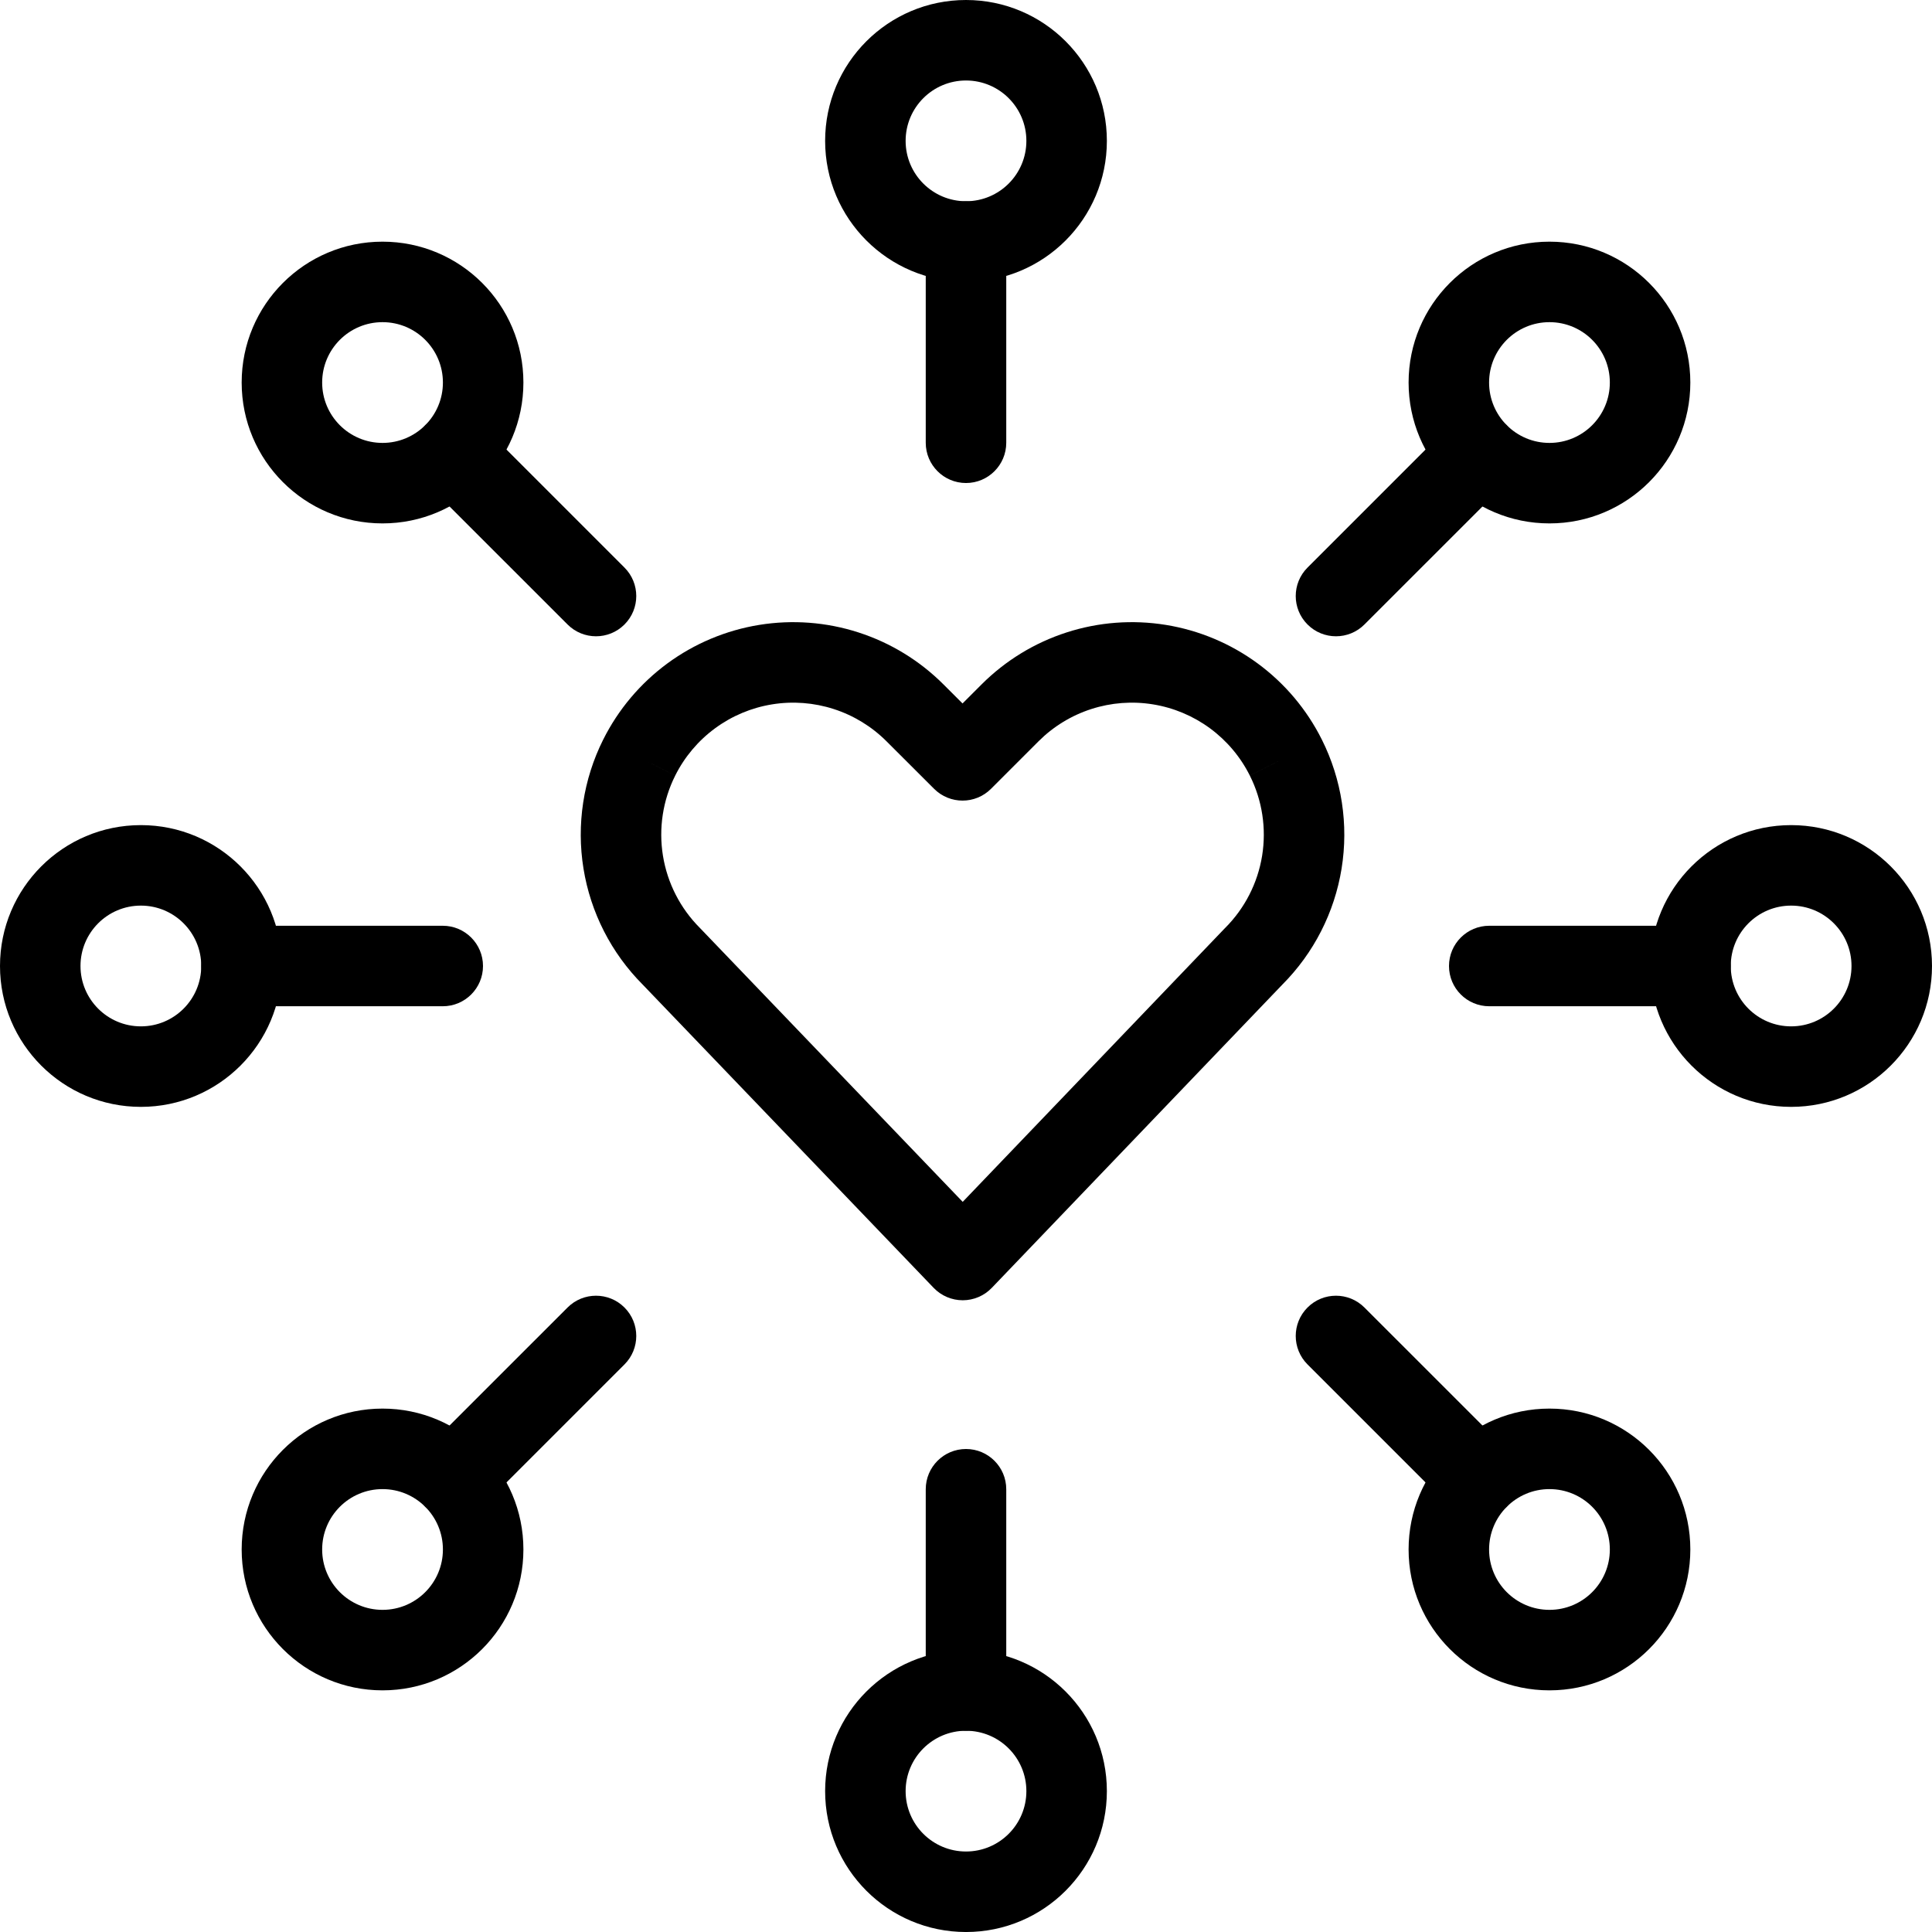
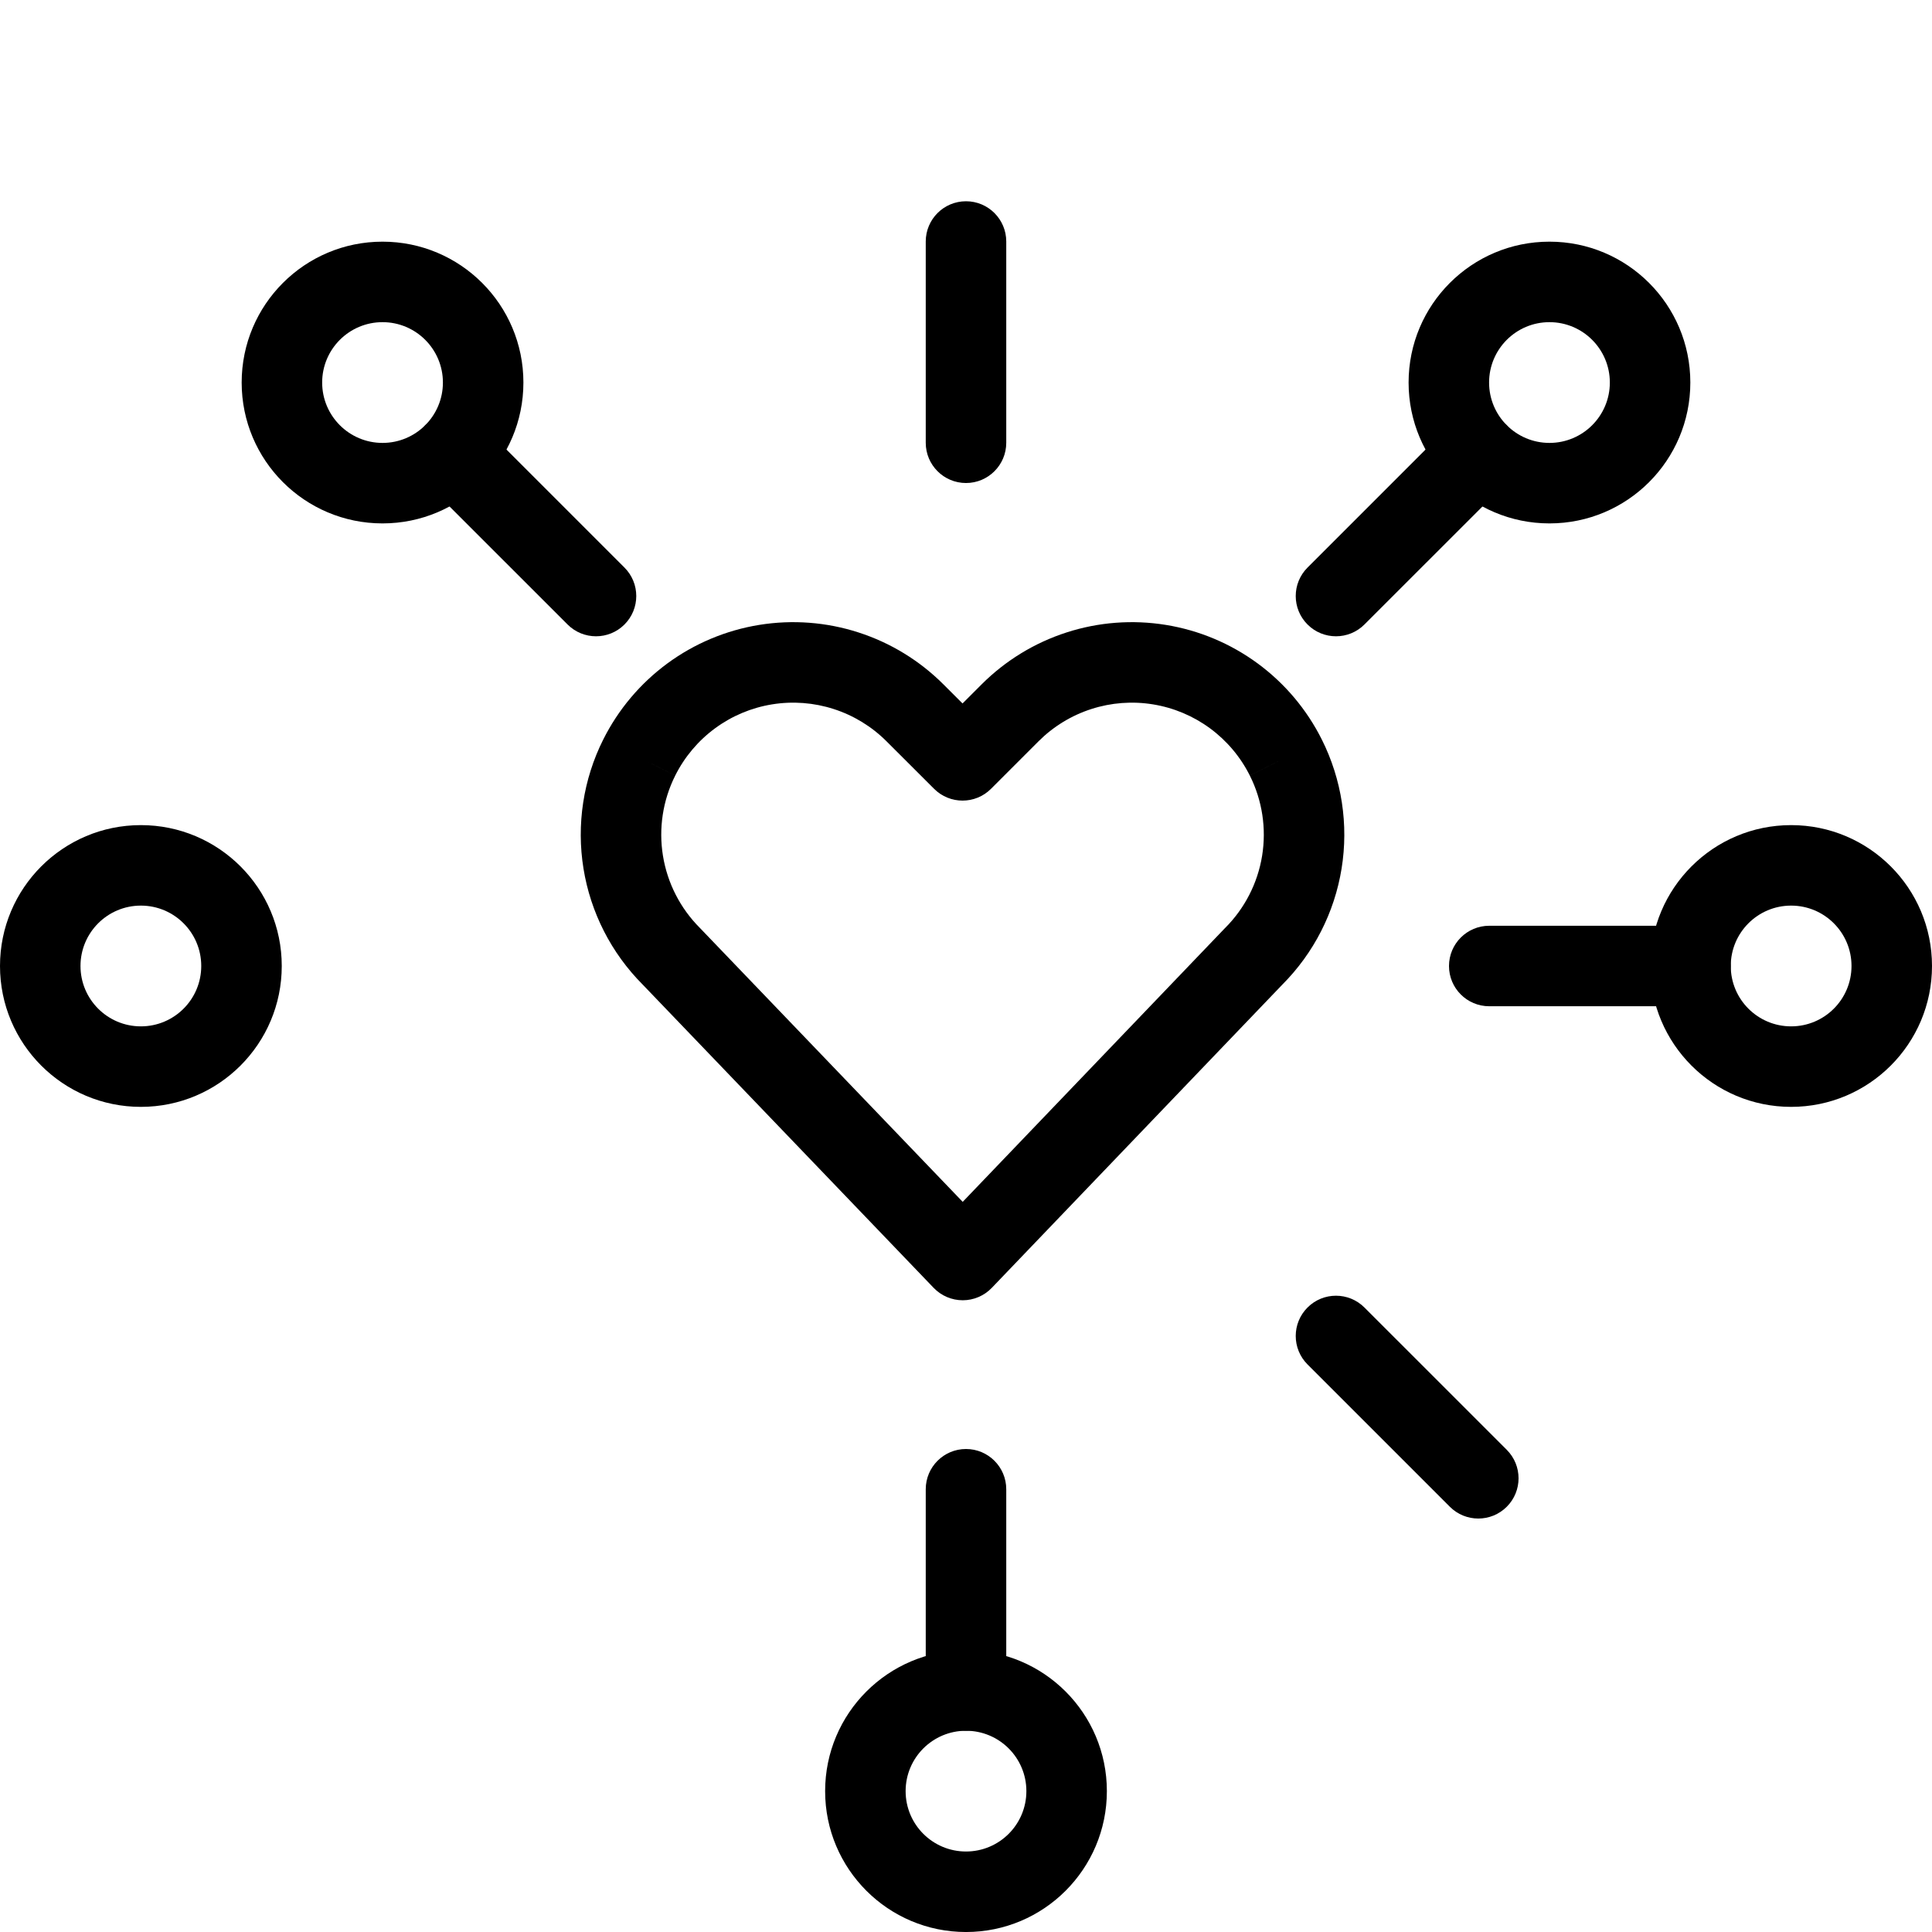
<svg xmlns="http://www.w3.org/2000/svg" width="140" height="140" viewBox="0 0 140 140" fill="none">
-   <path fill-rule="evenodd" clip-rule="evenodd" d="M70 5.833C67.584 5.833 65.625 7.792 65.625 10.208C65.625 12.625 67.584 14.583 70 14.583C72.416 14.583 74.375 12.625 74.375 10.208C74.375 7.792 72.416 5.833 70 5.833ZM59.792 10.208C59.792 4.57 64.362 0 70 0C75.638 0 80.208 4.57 80.208 10.208C80.208 15.846 75.638 20.417 70 20.417C64.362 20.417 59.792 15.846 59.792 10.208Z" fill="black" />
  <path fill-rule="evenodd" clip-rule="evenodd" d="M70 14.584C71.611 14.584 72.917 15.89 72.917 17.501V32.084C72.917 33.695 71.611 35.001 70 35.001C68.389 35.001 67.083 33.695 67.083 32.084V17.501C67.083 15.89 68.389 14.584 70 14.584Z" fill="black" />
  <path fill-rule="evenodd" clip-rule="evenodd" d="M112.28 23.345C109.864 23.345 107.905 25.304 107.905 27.72C107.905 30.136 109.864 32.095 112.28 32.095C114.696 32.095 116.655 30.136 116.655 27.72C116.655 25.304 114.696 23.345 112.28 23.345ZM102.072 27.72C102.072 22.082 106.642 17.512 112.28 17.512C117.918 17.512 122.488 22.082 122.488 27.72C122.488 33.358 117.918 37.928 112.28 37.928C106.642 37.928 102.072 33.358 102.072 27.72Z" fill="black" />
  <path fill-rule="evenodd" clip-rule="evenodd" d="M109.186 30.815C110.325 31.954 110.325 33.801 109.186 34.94L98.872 45.253C97.733 46.392 95.887 46.392 94.748 45.253C93.609 44.114 93.609 42.268 94.748 41.129L105.061 30.815C106.2 29.676 108.047 29.676 109.186 30.815Z" fill="black" />
  <path fill-rule="evenodd" clip-rule="evenodd" d="M129.792 65.624C127.375 65.624 125.417 67.583 125.417 69.999C125.417 72.416 127.375 74.374 129.792 74.374C132.208 74.374 134.167 72.416 134.167 69.999C134.167 67.583 132.208 65.624 129.792 65.624ZM119.583 69.999C119.583 64.361 124.154 59.791 129.792 59.791C135.43 59.791 140 64.361 140 69.999C140 75.637 135.43 80.208 129.792 80.208C124.154 80.208 119.583 75.637 119.583 69.999Z" fill="black" />
  <path fill-rule="evenodd" clip-rule="evenodd" d="M105 70.001C105 68.39 106.306 67.084 107.917 67.084H122.5C124.111 67.084 125.417 68.39 125.417 70.001C125.417 71.612 124.111 72.917 122.5 72.917H107.917C106.306 72.917 105 71.612 105 70.001Z" fill="black" />
-   <path fill-rule="evenodd" clip-rule="evenodd" d="M112.28 107.906C109.864 107.906 107.905 109.864 107.905 112.281C107.905 114.697 109.864 116.656 112.28 116.656C114.696 116.656 116.655 114.697 116.655 112.281C116.655 109.864 114.696 107.906 112.28 107.906ZM102.072 112.281C102.072 106.643 106.642 102.072 112.28 102.072C117.918 102.072 122.488 106.643 122.488 112.281C122.488 117.919 117.918 122.489 112.28 122.489C106.642 122.489 102.072 117.919 102.072 112.281Z" fill="black" />
  <path fill-rule="evenodd" clip-rule="evenodd" d="M94.748 94.747C95.887 93.608 97.733 93.608 98.872 94.747L109.186 105.06C110.325 106.199 110.325 108.046 109.186 109.185C108.047 110.324 106.2 110.324 105.061 109.185L94.748 98.872C93.609 97.733 93.609 95.886 94.748 94.747Z" fill="black" />
  <path fill-rule="evenodd" clip-rule="evenodd" d="M70 125.417C67.584 125.417 65.625 127.376 65.625 129.792C65.625 132.209 67.584 134.167 70 134.167C72.416 134.167 74.375 132.209 74.375 129.792C74.375 127.376 72.416 125.417 70 125.417ZM59.792 129.792C59.792 124.154 64.362 119.584 70 119.584C75.638 119.584 80.208 124.154 80.208 129.792C80.208 135.43 75.638 140.001 70 140.001C64.362 140.001 59.792 135.43 59.792 129.792Z" fill="black" />
  <path fill-rule="evenodd" clip-rule="evenodd" d="M70 105C71.611 105 72.917 106.306 72.917 107.917V122.5C72.917 124.111 71.611 125.417 70 125.417C68.389 125.417 67.083 124.111 67.083 122.5V107.917C67.083 106.306 68.389 105 70 105Z" fill="black" />
-   <path fill-rule="evenodd" clip-rule="evenodd" d="M27.72 107.906C25.304 107.906 23.345 109.864 23.345 112.281C23.345 114.697 25.304 116.656 27.72 116.656C30.136 116.656 32.095 114.697 32.095 112.281C32.095 109.864 30.136 107.906 27.72 107.906ZM17.512 112.281C17.512 106.643 22.082 102.072 27.72 102.072C33.358 102.072 37.928 106.643 37.928 112.281C37.928 117.919 33.358 122.489 27.72 122.489C22.082 122.489 17.512 117.919 17.512 112.281Z" fill="black" />
-   <path fill-rule="evenodd" clip-rule="evenodd" d="M45.252 94.747C46.391 95.886 46.391 97.733 45.252 98.872L34.939 109.185C33.8 110.324 31.953 110.324 30.814 109.185C29.675 108.046 29.675 106.199 30.814 105.06L41.128 94.747C42.267 93.608 44.113 93.608 45.252 94.747Z" fill="black" />
  <path fill-rule="evenodd" clip-rule="evenodd" d="M10.208 65.624C7.792 65.624 5.833 67.583 5.833 69.999C5.833 72.416 7.792 74.374 10.208 74.374C12.625 74.374 14.583 72.416 14.583 69.999C14.583 67.583 12.625 65.624 10.208 65.624ZM0 69.999C0 64.361 4.57 59.791 10.208 59.791C15.846 59.791 20.417 64.361 20.417 69.999C20.417 75.637 15.846 80.208 10.208 80.208C4.57 80.208 0 75.637 0 69.999Z" fill="black" />
-   <path fill-rule="evenodd" clip-rule="evenodd" d="M14.583 70.001C14.583 68.39 15.889 67.084 17.5 67.084H32.083C33.694 67.084 35 68.39 35 70.001C35 71.612 33.694 72.917 32.083 72.917H17.5C15.889 72.917 14.583 71.612 14.583 70.001Z" fill="black" />
  <path fill-rule="evenodd" clip-rule="evenodd" d="M27.72 23.345C25.304 23.345 23.345 25.304 23.345 27.72C23.345 30.136 25.304 32.095 27.72 32.095C30.136 32.095 32.095 30.136 32.095 27.72C32.095 25.304 30.136 23.345 27.72 23.345ZM17.512 27.72C17.512 22.082 22.082 17.512 27.72 17.512C33.358 17.512 37.928 22.082 37.928 27.72C37.928 33.358 33.358 37.928 27.72 37.928C22.082 37.928 17.512 33.358 17.512 27.72Z" fill="black" />
  <path fill-rule="evenodd" clip-rule="evenodd" d="M30.814 30.815C31.953 29.676 33.8 29.676 34.939 30.815L45.252 41.129C46.391 42.268 46.391 44.114 45.252 45.253C44.113 46.392 42.267 46.392 41.128 45.253L30.814 34.94C29.675 33.801 29.675 31.954 30.814 30.815Z" fill="black" />
  <path fill-rule="evenodd" clip-rule="evenodd" d="M60.417 51.38C58.975 50.914 57.444 50.798 55.948 51.041C54.452 51.283 53.036 51.878 51.815 52.776C50.595 53.673 49.605 54.848 48.927 56.204L46.319 54.9L48.927 56.205C48.029 57.999 47.719 60.03 48.04 62.011C48.361 63.992 49.297 65.821 50.715 67.24C50.729 67.254 50.743 67.269 50.756 67.283L69.761 87.091L88.738 67.284C88.753 67.269 88.767 67.254 88.782 67.24C90.201 65.821 91.137 63.992 91.458 62.011C91.778 60.031 91.468 57.999 90.57 56.205L93.179 54.899L90.569 56.204C89.891 54.848 88.901 53.673 87.681 52.776C86.46 51.878 85.044 51.283 83.548 51.041C82.053 50.798 80.521 50.914 79.079 51.38C77.637 51.845 76.326 52.647 75.255 53.718L71.813 57.16C70.675 58.299 68.83 58.3 67.69 57.162L64.241 53.718C63.17 52.647 61.859 51.845 60.417 51.38ZM95.786 53.594C97.232 56.483 97.733 59.755 97.216 62.944C96.701 66.123 95.202 69.06 92.93 71.341L71.869 93.323C71.319 93.897 70.558 94.222 69.764 94.222C68.969 94.222 68.208 93.898 67.658 93.325L46.567 71.342C44.295 69.06 42.797 66.123 42.282 62.944C41.765 59.755 42.264 56.485 43.709 53.596M95.786 53.594C94.695 51.412 93.102 49.521 91.137 48.076C89.171 46.631 86.891 45.674 84.483 45.283C82.075 44.892 79.608 45.079 77.287 45.829C74.965 46.578 72.855 47.869 71.13 49.594C71.13 49.594 71.13 49.594 71.13 49.594L69.749 50.975L68.366 49.594C68.366 49.594 68.366 49.594 68.366 49.594C66.641 47.869 64.531 46.578 62.209 45.829C59.888 45.079 57.422 44.892 55.013 45.283C52.605 45.674 50.325 46.631 48.359 48.076C46.394 49.522 44.801 51.413 43.71 53.595" fill="black" />
</svg>